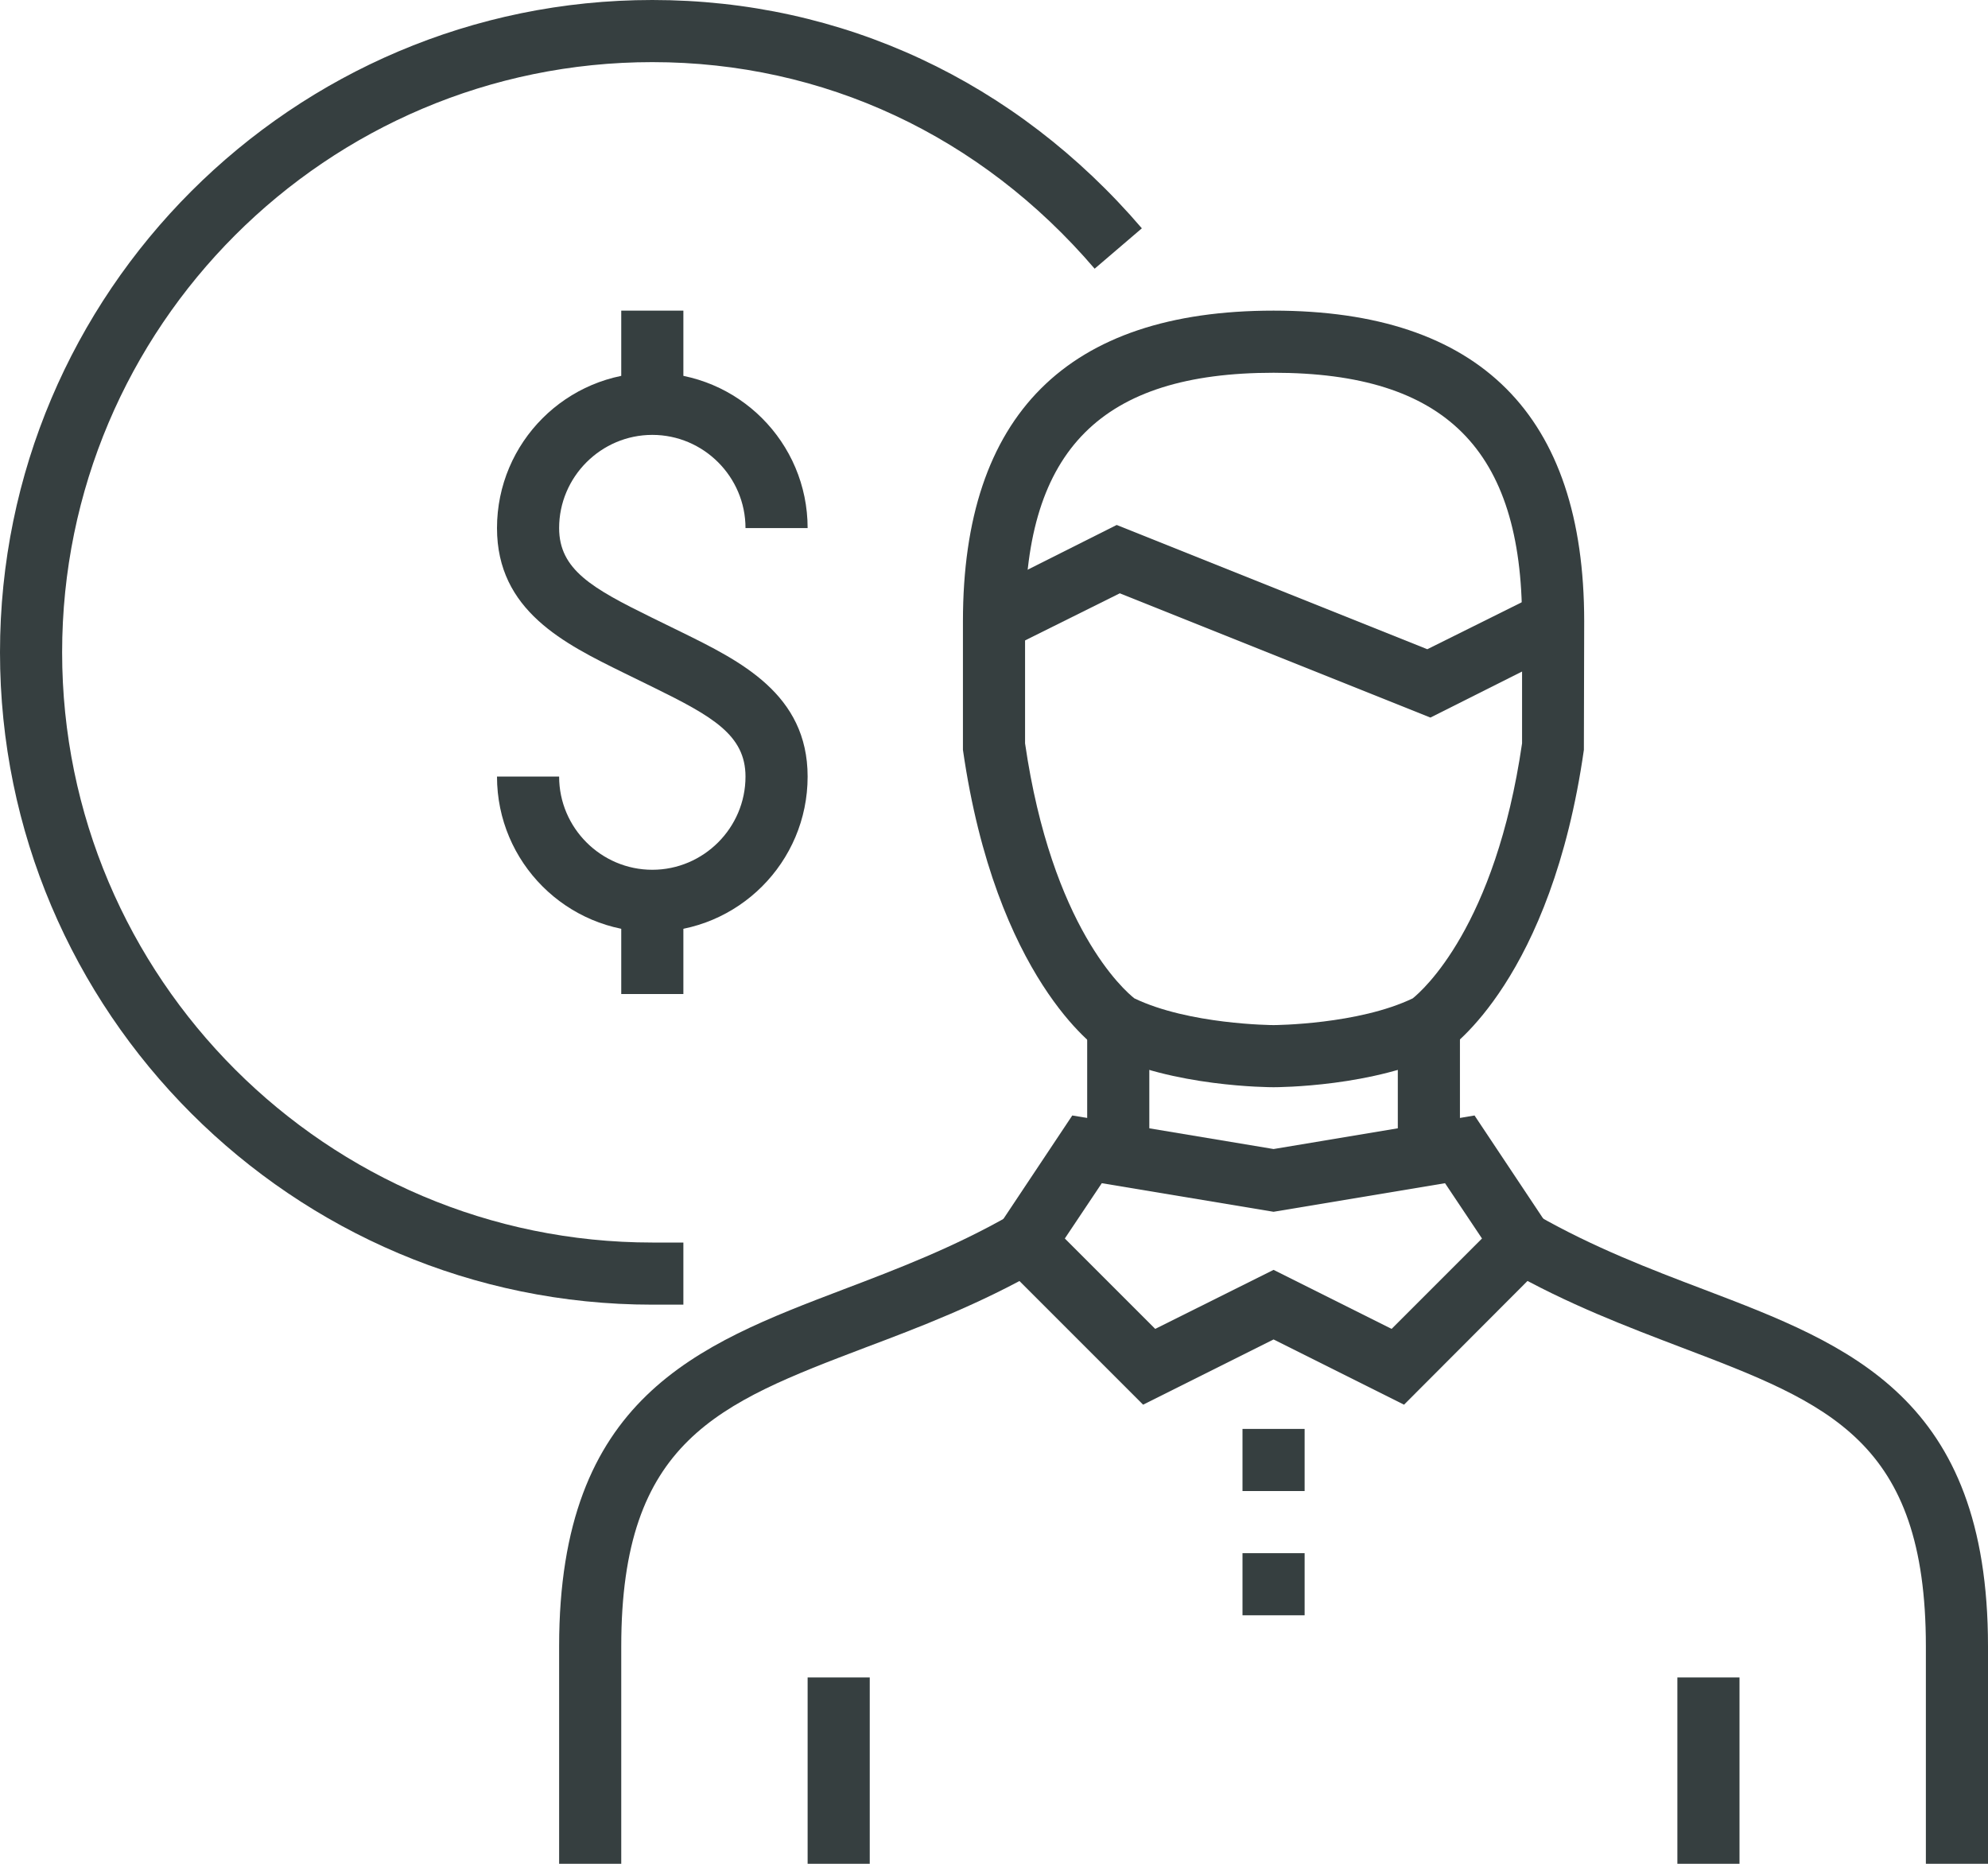
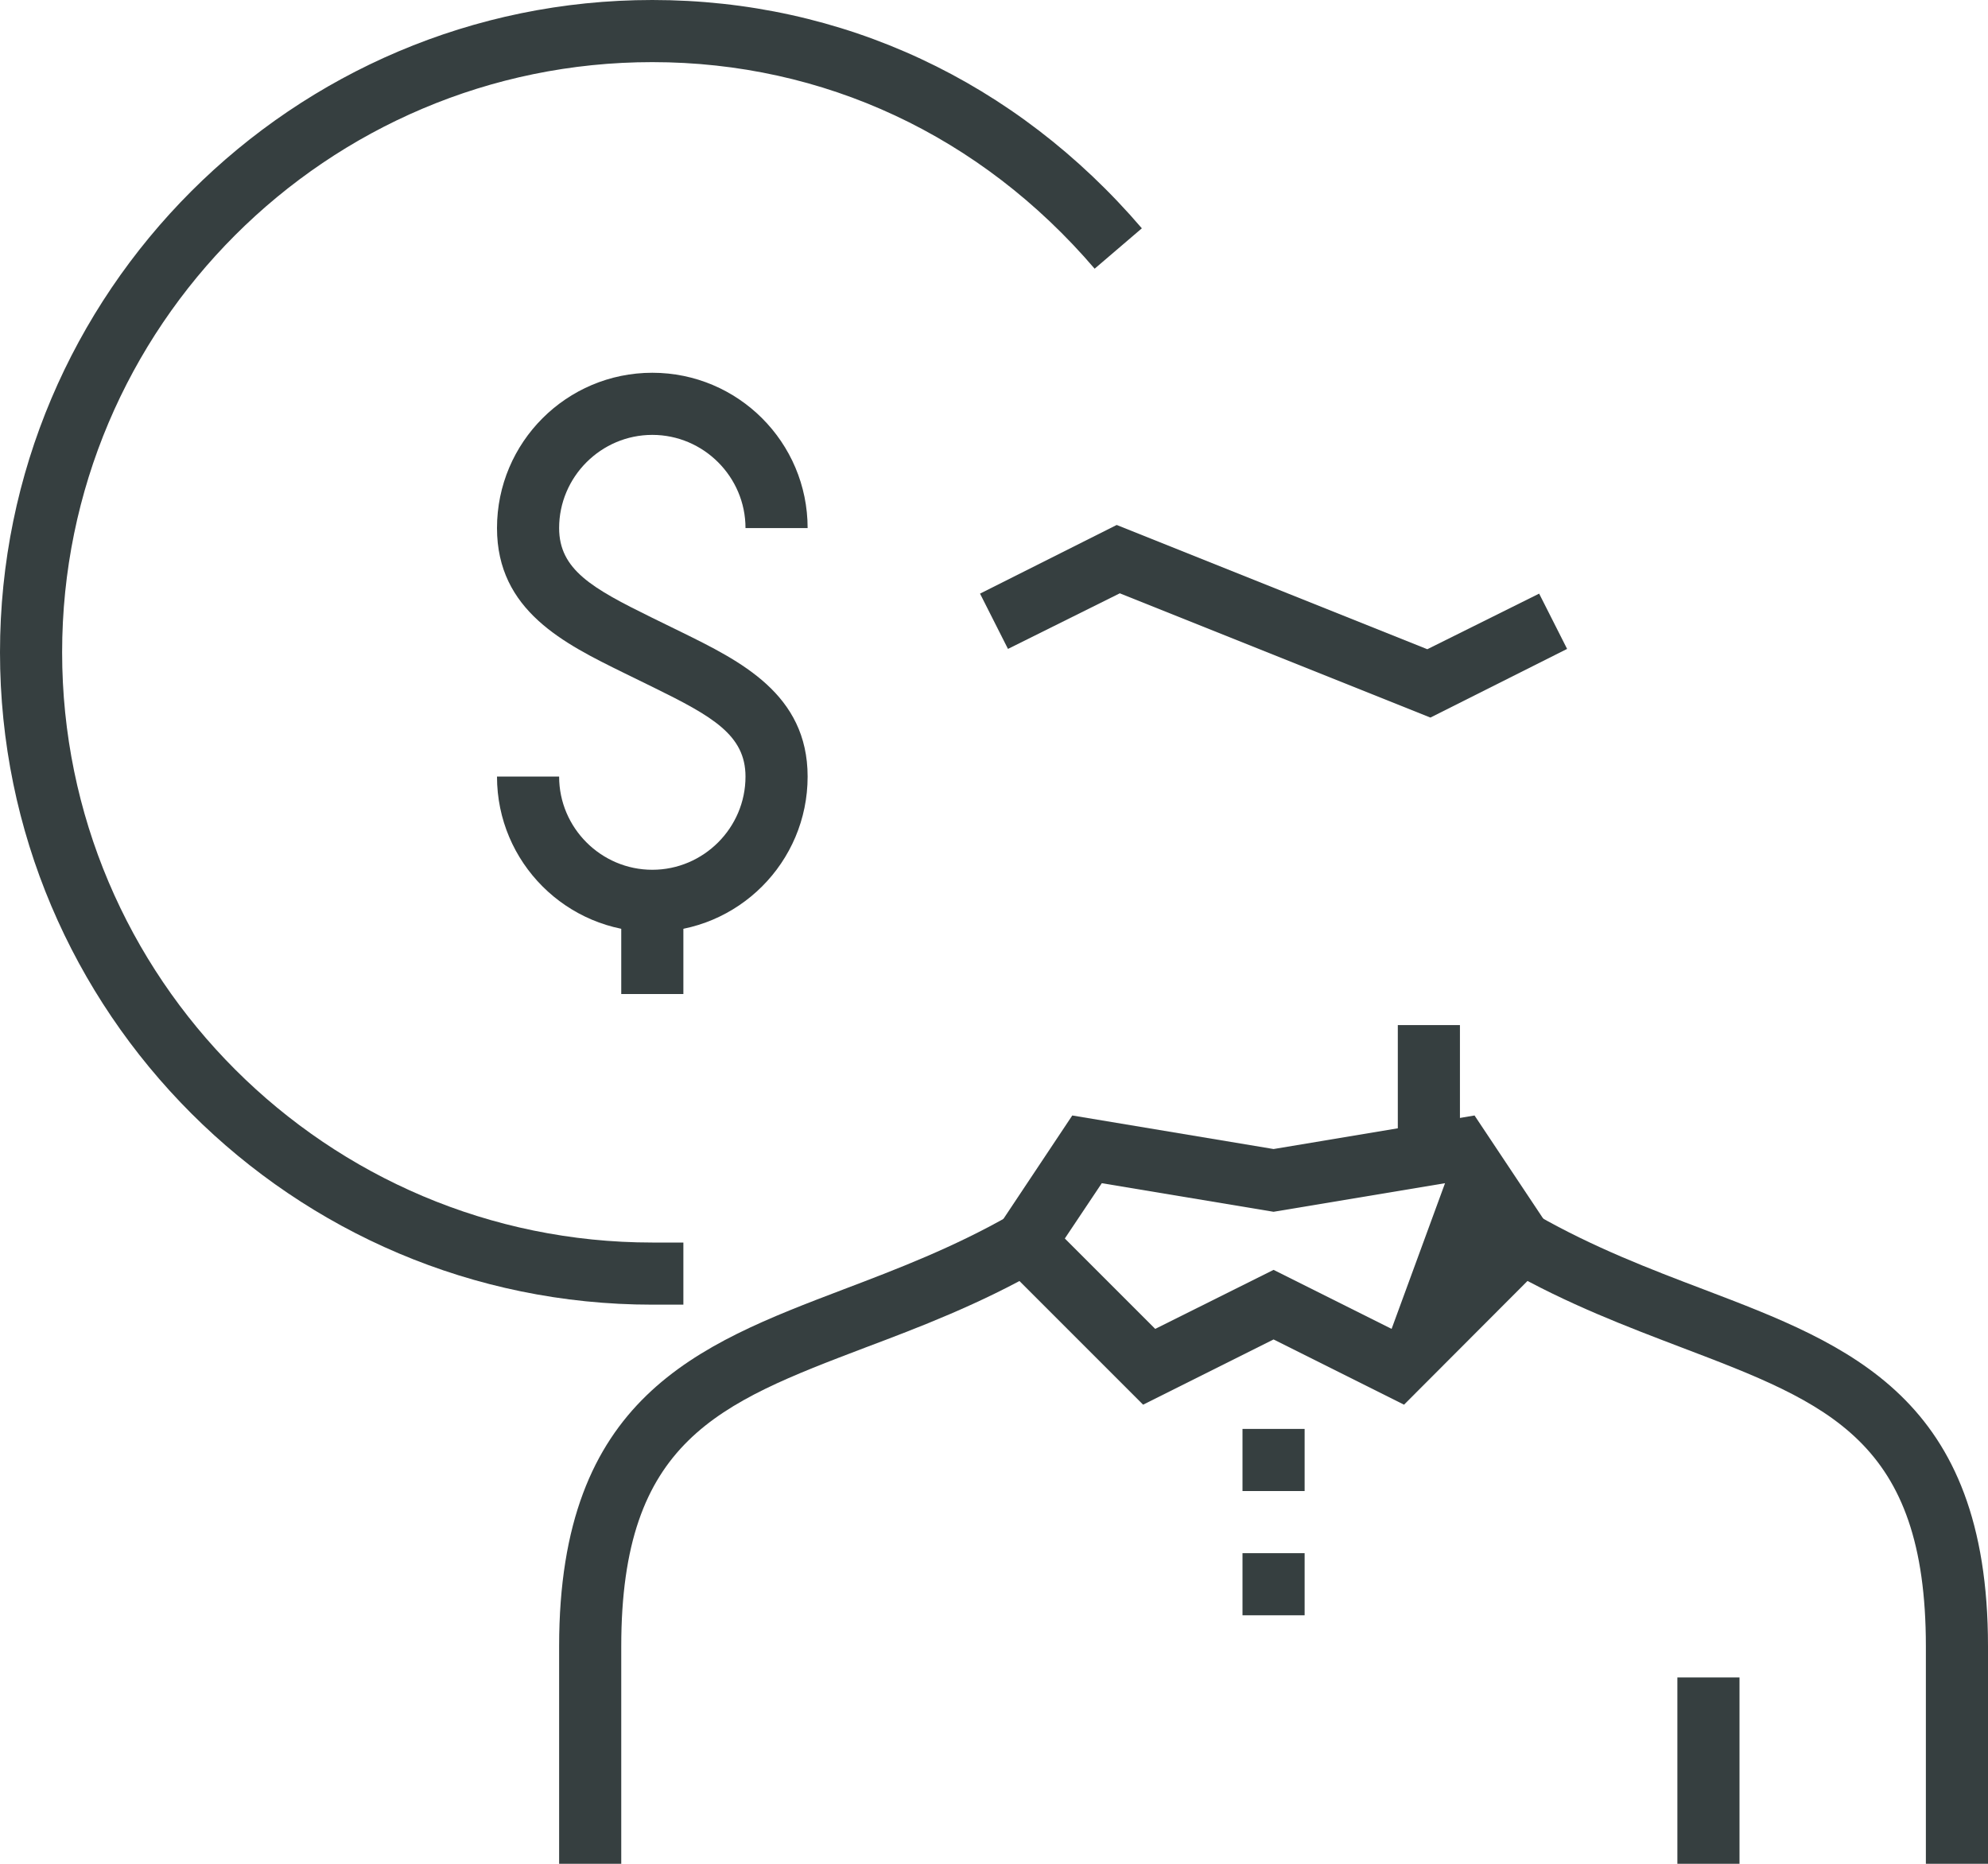
<svg xmlns="http://www.w3.org/2000/svg" version="1.1" viewBox="0 0 64 60" overflow="hidden">
  <g>
    <g id="back_1_" />
    <g id="icons">
      <g>
        <g>
          <g>
            <path d=" M 20 60 L 18 60 L 18 53 C 18 44.99 22.45 43.3 27.15 41.51 C 28.89 40.85 30.69 40.16 32.5 39.13 L 33.49 40.87 C 31.55 41.98 29.59 42.73 27.86 43.38 C 23.13 45.18 20 46.37 20 53 L 20 60 Z" fill="#363F40" />
          </g>
          <g>
            <path d=" M 64 60 L 62 60 L 62 53 C 62 46.37 58.87 45.18 54.14 43.38 C 52.41 42.72 50.45 41.98 48.51 40.87 L 49.5 39.13 C 51.31 40.16 53.11 40.85 54.85 41.51 C 59.55 43.3 64 44.99 64 53 L 64 60 Z" fill="#363F40" />
          </g>
          <g>
-             <path d=" M 45.2 45.22 L 41 43.12 L 36.8 45.22 L 31.71 40.13 L 34.52 35.91 L 41 36.99 L 47.47 35.91 L 50.28 40.13 L 45.2 45.22 Z M 41 40.88 L 44.8 42.78 L 47.71 39.87 L 46.52 38.09 L 41 39.01 L 35.47 38.09 L 34.28 39.87 L 37.19 42.78 L 41 40.88 Z" fill="#363F40" />
+             <path d=" M 45.2 45.22 L 41 43.12 L 36.8 45.22 L 31.71 40.13 L 34.52 35.91 L 41 36.99 L 47.47 35.91 L 50.28 40.13 L 45.2 45.22 Z M 41 40.88 L 44.8 42.78 L 46.52 38.09 L 41 39.01 L 35.47 38.09 L 34.28 39.87 L 37.19 42.78 L 41 40.88 Z" fill="#363F40" />
          </g>
          <g>
            <rect x="45" y="33" width="2" height="4" fill="#363F40" />
          </g>
          <g>
-             <rect x="35" y="33" width="2" height="4" fill="#363F40" />
-           </g>
+             </g>
          <g>
            <rect x="40" y="50" width="2" height="2" fill="#363F40" />
          </g>
          <g>
            <rect x="40" y="46" width="2" height="2" fill="#363F40" />
          </g>
          <g>
-             <path d=" M 41 35 C 40.87 35 37.74 34.99 35.55 33.89 L 35.44 33.83 C 35.3 33.74 32.06 31.5 31 24.14 L 31 24 L 31 20 C 31 13.36 34.36 10 41 10 C 47.64 10 51 13.36 51 20 L 50.99 24.14 C 49.94 31.5 46.69 33.74 46.55 33.83 L 46.44 33.89 C 44.26 34.99 41.13 35 41 35 Z M 36.52 32.14 C 38.27 32.98 40.94 33 41 33 C 41.06 33 43.73 32.98 45.48 32.14 C 45.79 31.89 48.14 29.84 49 23.93 L 49 20 C 49 14.47 46.53 12 41 12 C 35.47 12 33 14.47 33 20 L 33 23.93 C 33.86 29.85 36.2 31.89 36.52 32.14 Z" fill="#363F40" />
-           </g>
+             </g>
          <g>
            <path d=" M 46.05 23.1 L 36.05 19.1 L 32.45 20.89 L 31.55 19.11 L 35.95 16.9 L 45.95 20.9 L 49.55 19.11 L 50.45 20.89 Z" fill="#363F40" />
          </g>
        </g>
        <g>
          <path d=" M 22 42 L 21 42 C 9.42 42 0 32.58 0 21 C 0 9.42 9.42 0 21 0 C 27.11 0 32.7 2.61 36.76 7.35 L 35.24 8.65 C 31.57 4.36 26.51 2 21 2 C 10.52 2 2 10.52 2 21 C 2 31.48 10.52 40 21 40 L 22 40 L 22 42 Z" fill="#363F40" />
        </g>
        <g>
-           <rect x="26" y="54" width="2" height="6" fill="#363F40" />
-         </g>
+           </g>
        <g>
          <rect x="54" y="54" width="2" height="6" fill="#363F40" />
        </g>
        <g>
          <g>
            <path d=" M 21 30 C 18.24 30 16 27.76 16 25 L 18 25 C 18 26.65 19.35 28 21 28 C 22.65 28 24 26.65 24 25 C 24 23.66 22.93 23.06 21.04 22.13 L 20.08 21.66 C 18.17 20.72 16 19.66 16 17 C 16 14.24 18.24 12 21 12 C 23.76 12 26 14.24 26 17 L 24 17 C 24 15.35 22.65 14 21 14 C 19.35 14 18 15.35 18 17 C 18 18.34 19.07 18.94 20.96 19.87 L 21.92 20.34 C 23.83 21.28 26 22.34 26 25 C 26 27.76 23.76 30 21 30 Z" fill="#363F40" />
          </g>
          <g>
-             <rect x="20" y="10" width="2" height="3" fill="#363F40" />
-           </g>
+             </g>
          <g>
            <rect x="20" y="29" width="2" height="3" fill="#363F40" />
          </g>
        </g>
      </g>
    </g>
  </g>
</svg>